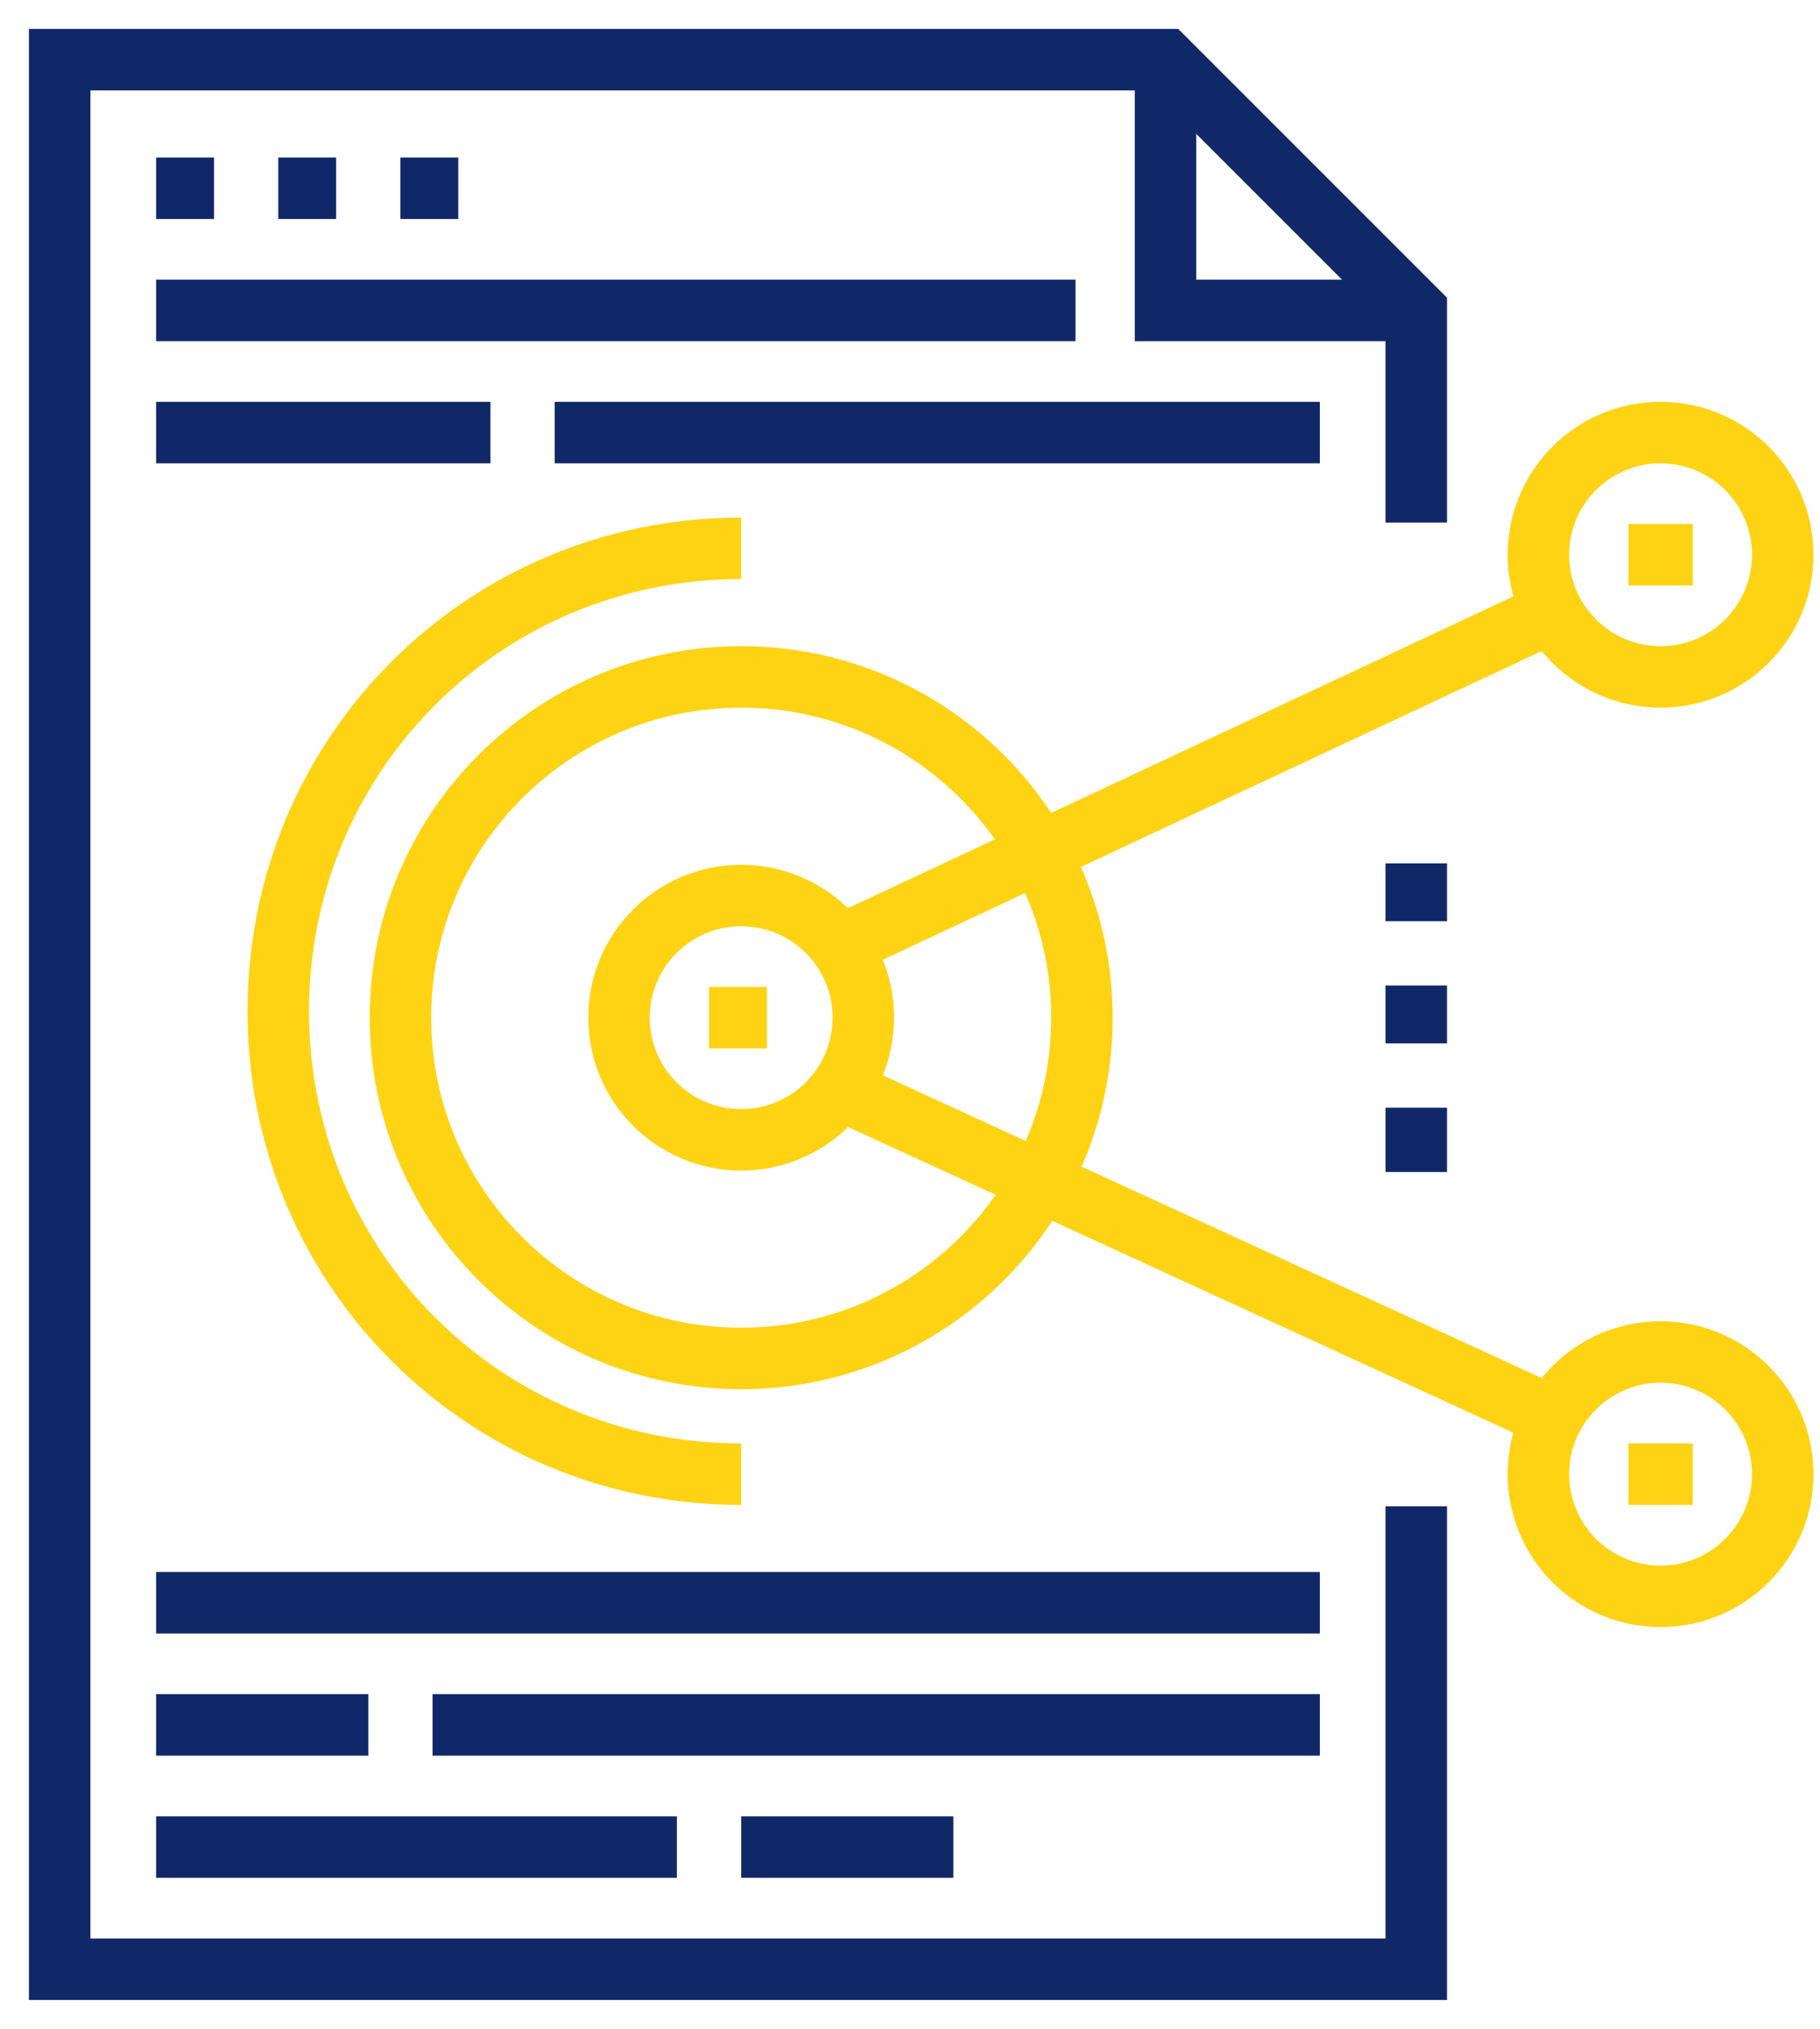
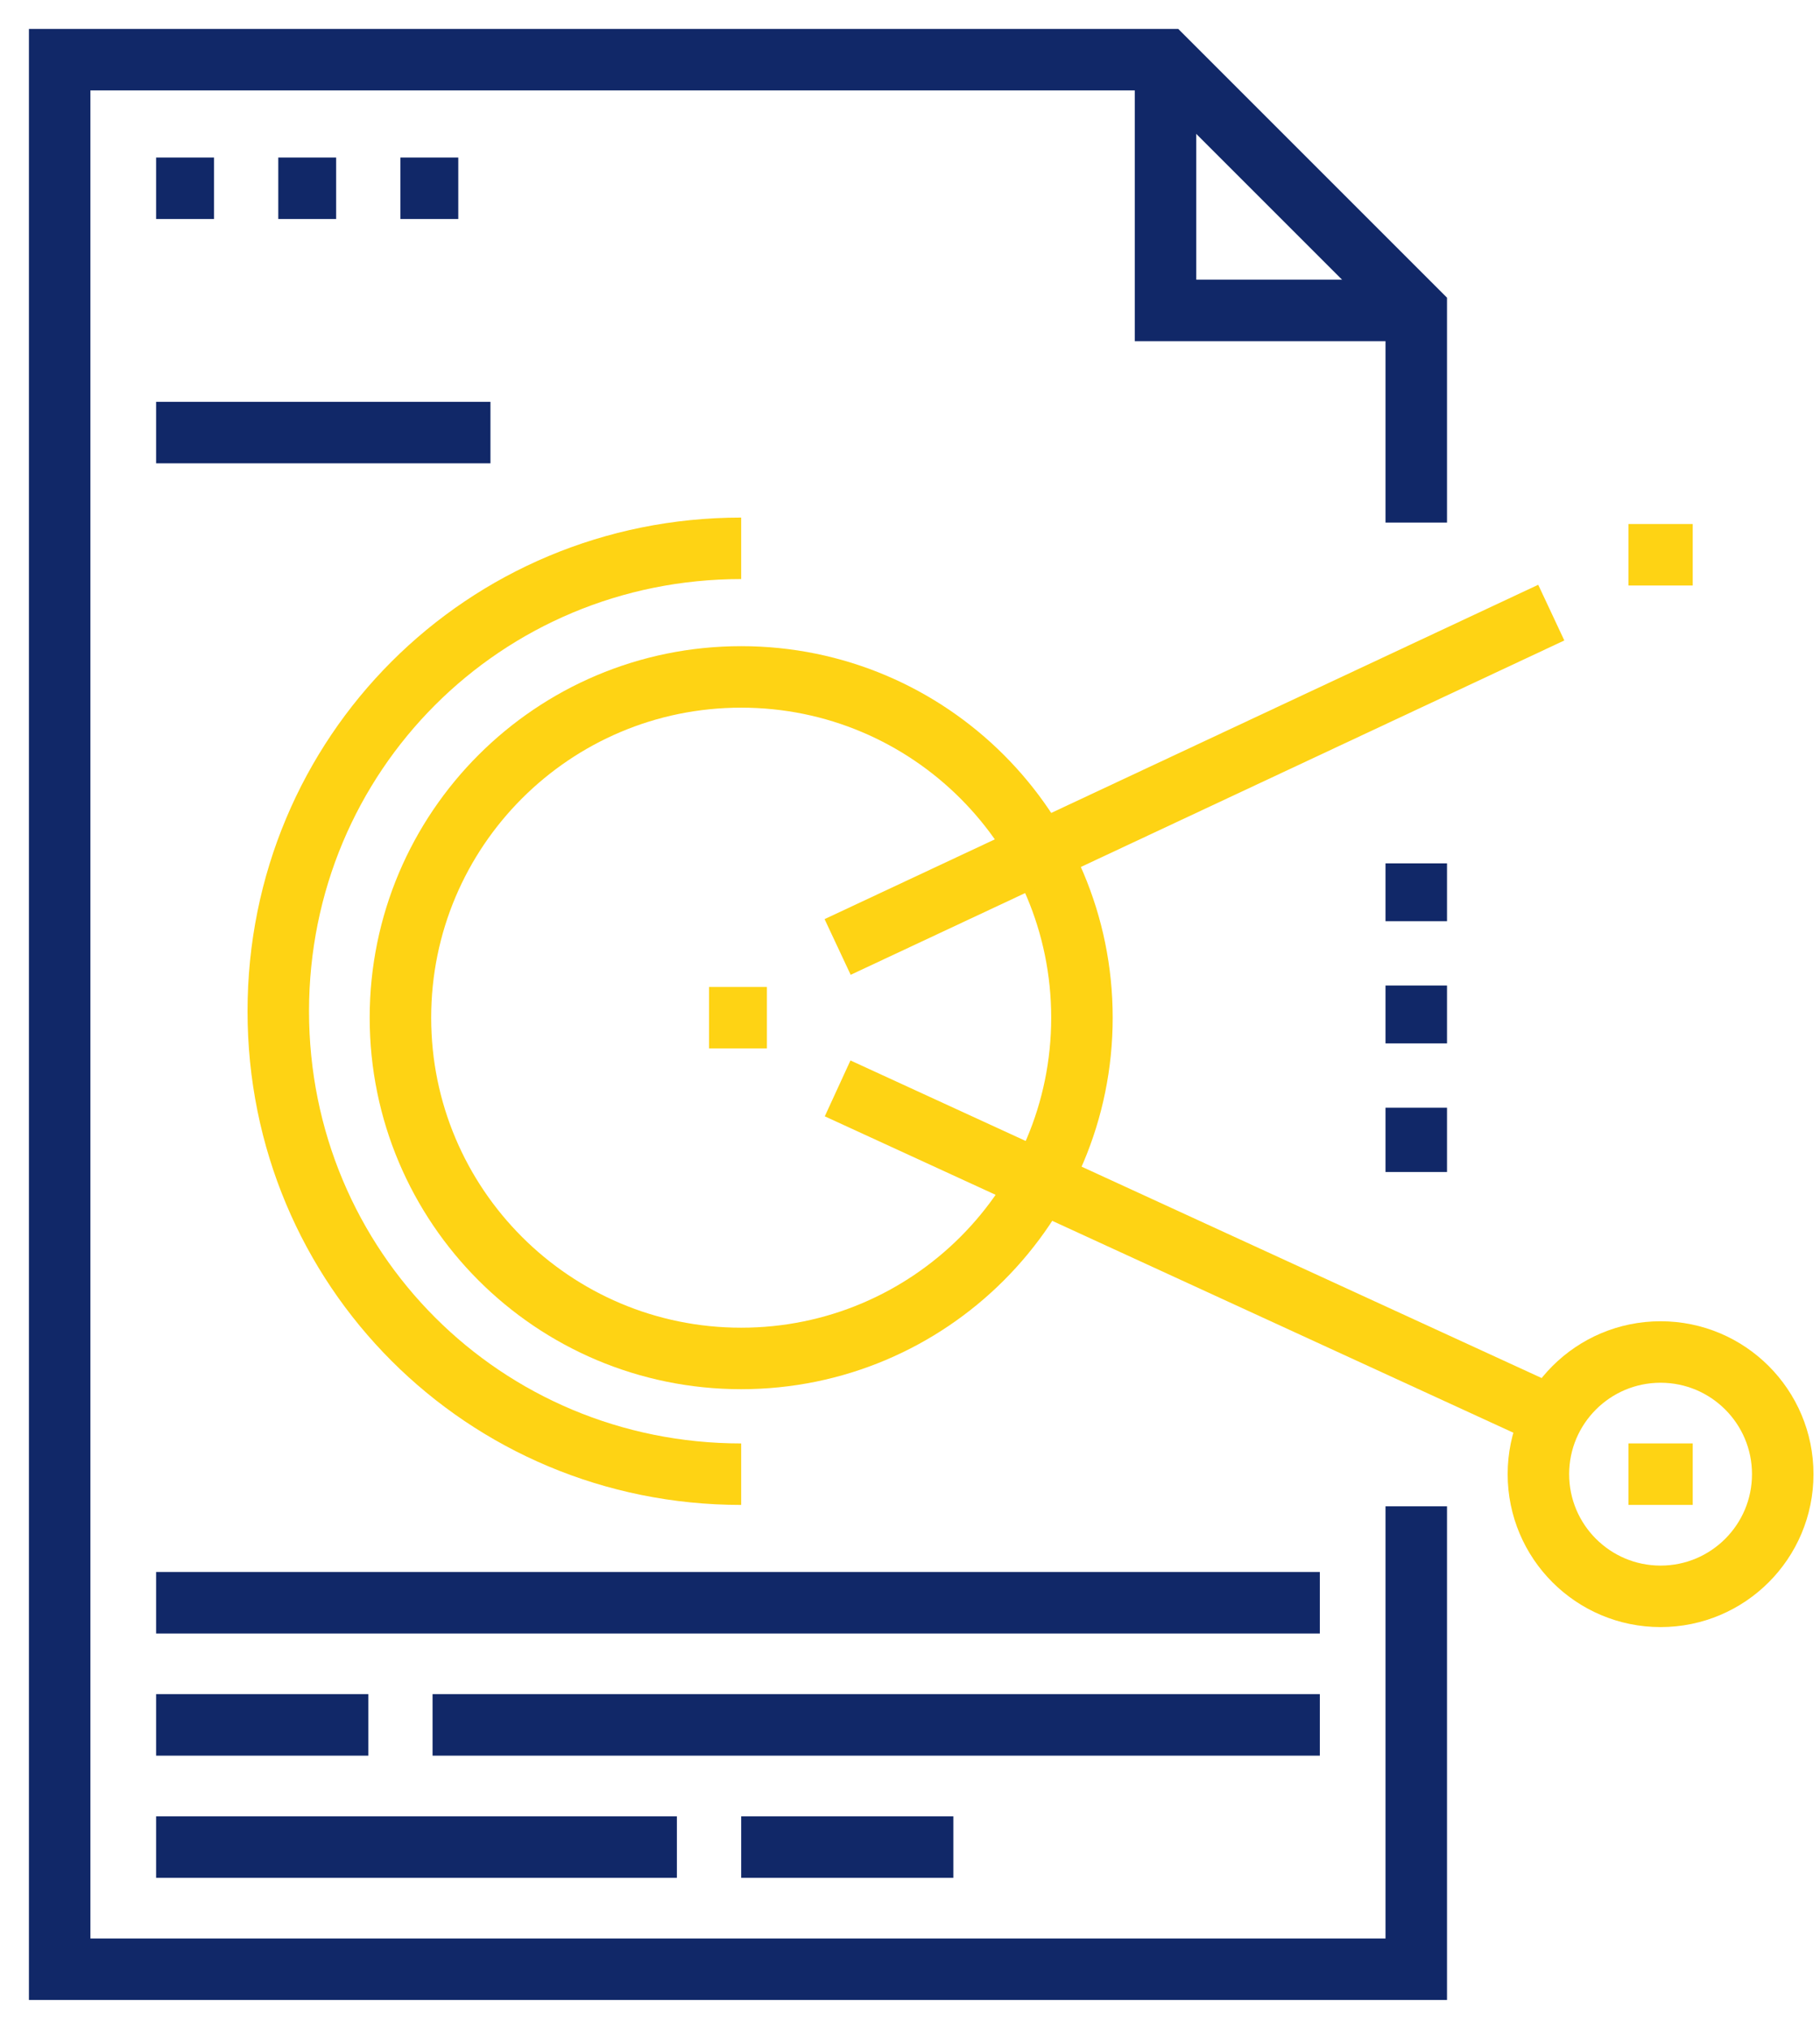
<svg xmlns="http://www.w3.org/2000/svg" width="61" height="68" viewBox="0 0 61 68" fill="none">
  <path d="M24.842 49.408C16.222 49.408 9.327 42.512 9.327 33.892C9.327 25.273 16.222 18.377 24.842 18.377" stroke="#FED314" stroke-width="2.061" stroke-miterlimit="10" />
  <path d="M24.842 45.529C31.15 45.529 36.263 40.415 36.263 34.108C36.263 27.8 31.15 22.687 24.842 22.687C18.534 22.687 13.421 27.8 13.421 34.108C13.421 40.415 18.534 45.529 24.842 45.529Z" stroke="#FED314" stroke-width="2.061" stroke-miterlimit="10" />
  <path d="M51.993 20.532L28.074 31.738" stroke="#FED314" stroke-width="2.061" stroke-miterlimit="10" />
  <path d="M51.993 47.468L28.074 36.478" stroke="#FED314" stroke-width="2.061" stroke-miterlimit="10" />
-   <path d="M55.657 22.687C57.918 22.687 59.751 20.854 59.751 18.593C59.751 16.331 57.918 14.498 55.657 14.498C53.396 14.498 51.562 16.331 51.562 18.593C51.562 20.854 53.396 22.687 55.657 22.687Z" stroke="#FED314" stroke-width="2.061" stroke-miterlimit="10" />
-   <path d="M24.842 38.202C27.103 38.202 28.936 36.369 28.936 34.108C28.936 31.846 27.103 30.014 24.842 30.014C22.581 30.014 20.747 31.846 20.747 34.108C20.747 36.369 22.581 38.202 24.842 38.202Z" stroke="#FED314" stroke-width="2.061" stroke-miterlimit="10" />
-   <path d="M55.657 53.502C57.918 53.502 59.751 51.669 59.751 49.407C59.751 47.146 57.918 45.313 55.657 45.313C53.396 45.313 51.562 47.146 51.562 49.407C51.562 51.669 53.396 53.502 55.657 53.502Z" stroke="#FED314" stroke-width="2.061" stroke-miterlimit="10" />
+   <path d="M55.657 53.502C57.918 53.502 59.751 51.669 59.751 49.407C59.751 47.146 57.918 45.313 55.657 45.313C53.396 45.313 51.562 47.146 51.562 49.407C51.562 51.669 53.396 53.502 55.657 53.502" stroke="#FED314" stroke-width="2.061" stroke-miterlimit="10" />
  <path d="M54.58 18.593H56.734" stroke="#FED314" stroke-width="2.061" stroke-miterlimit="10" />
  <path d="M54.58 49.407H56.734" stroke="#FED314" stroke-width="2.061" stroke-miterlimit="10" />
  <path d="M23.765 34.108H25.704" stroke="#FED314" stroke-width="2.061" stroke-miterlimit="10" />
  <path d="M47.468 28.936V30.875" stroke="#112868" stroke-width="2.061" stroke-miterlimit="10" />
  <path d="M47.468 33.03V34.97" stroke="#112868" stroke-width="2.061" stroke-miterlimit="10" />
  <path d="M47.468 37.125V39.28" stroke="#112868" stroke-width="2.061" stroke-miterlimit="10" />
  <path d="M5.232 6.31H7.172" stroke="#112868" stroke-width="2.061" stroke-miterlimit="10" />
  <path d="M9.327 6.31H11.266" stroke="#112868" stroke-width="2.061" stroke-miterlimit="10" />
  <path d="M13.421 6.31H15.36" stroke="#112868" stroke-width="2.061" stroke-miterlimit="10" />
  <path d="M47.468 17.515V10.404L39.064 2H2V66H47.468V50.485" stroke="#112868" stroke-width="2.061" stroke-miterlimit="10" />
  <path d="M39.064 2V10.404H47.468" stroke="#112868" stroke-width="2.061" stroke-miterlimit="10" />
-   <path d="M5.232 10.404H36.047" stroke="#112868" stroke-width="2.061" stroke-miterlimit="10" />
  <path d="M5.232 14.498H16.438" stroke="#112868" stroke-width="2.061" stroke-miterlimit="10" />
-   <path d="M18.593 14.498H44.236" stroke="#112868" stroke-width="2.061" stroke-miterlimit="10" />
  <path d="M5.232 53.717H44.236" stroke="#112868" stroke-width="2.061" stroke-miterlimit="10" />
  <path d="M5.232 57.811H12.344" stroke="#112868" stroke-width="2.061" stroke-miterlimit="10" />
  <path d="M14.498 57.811H44.236" stroke="#112868" stroke-width="2.061" stroke-miterlimit="10" />
  <path d="M5.232 61.906H22.687" stroke="#112868" stroke-width="2.061" stroke-miterlimit="10" />
  <path d="M24.842 61.906H31.953" stroke="#112868" stroke-width="2.061" stroke-miterlimit="10" />
</svg>